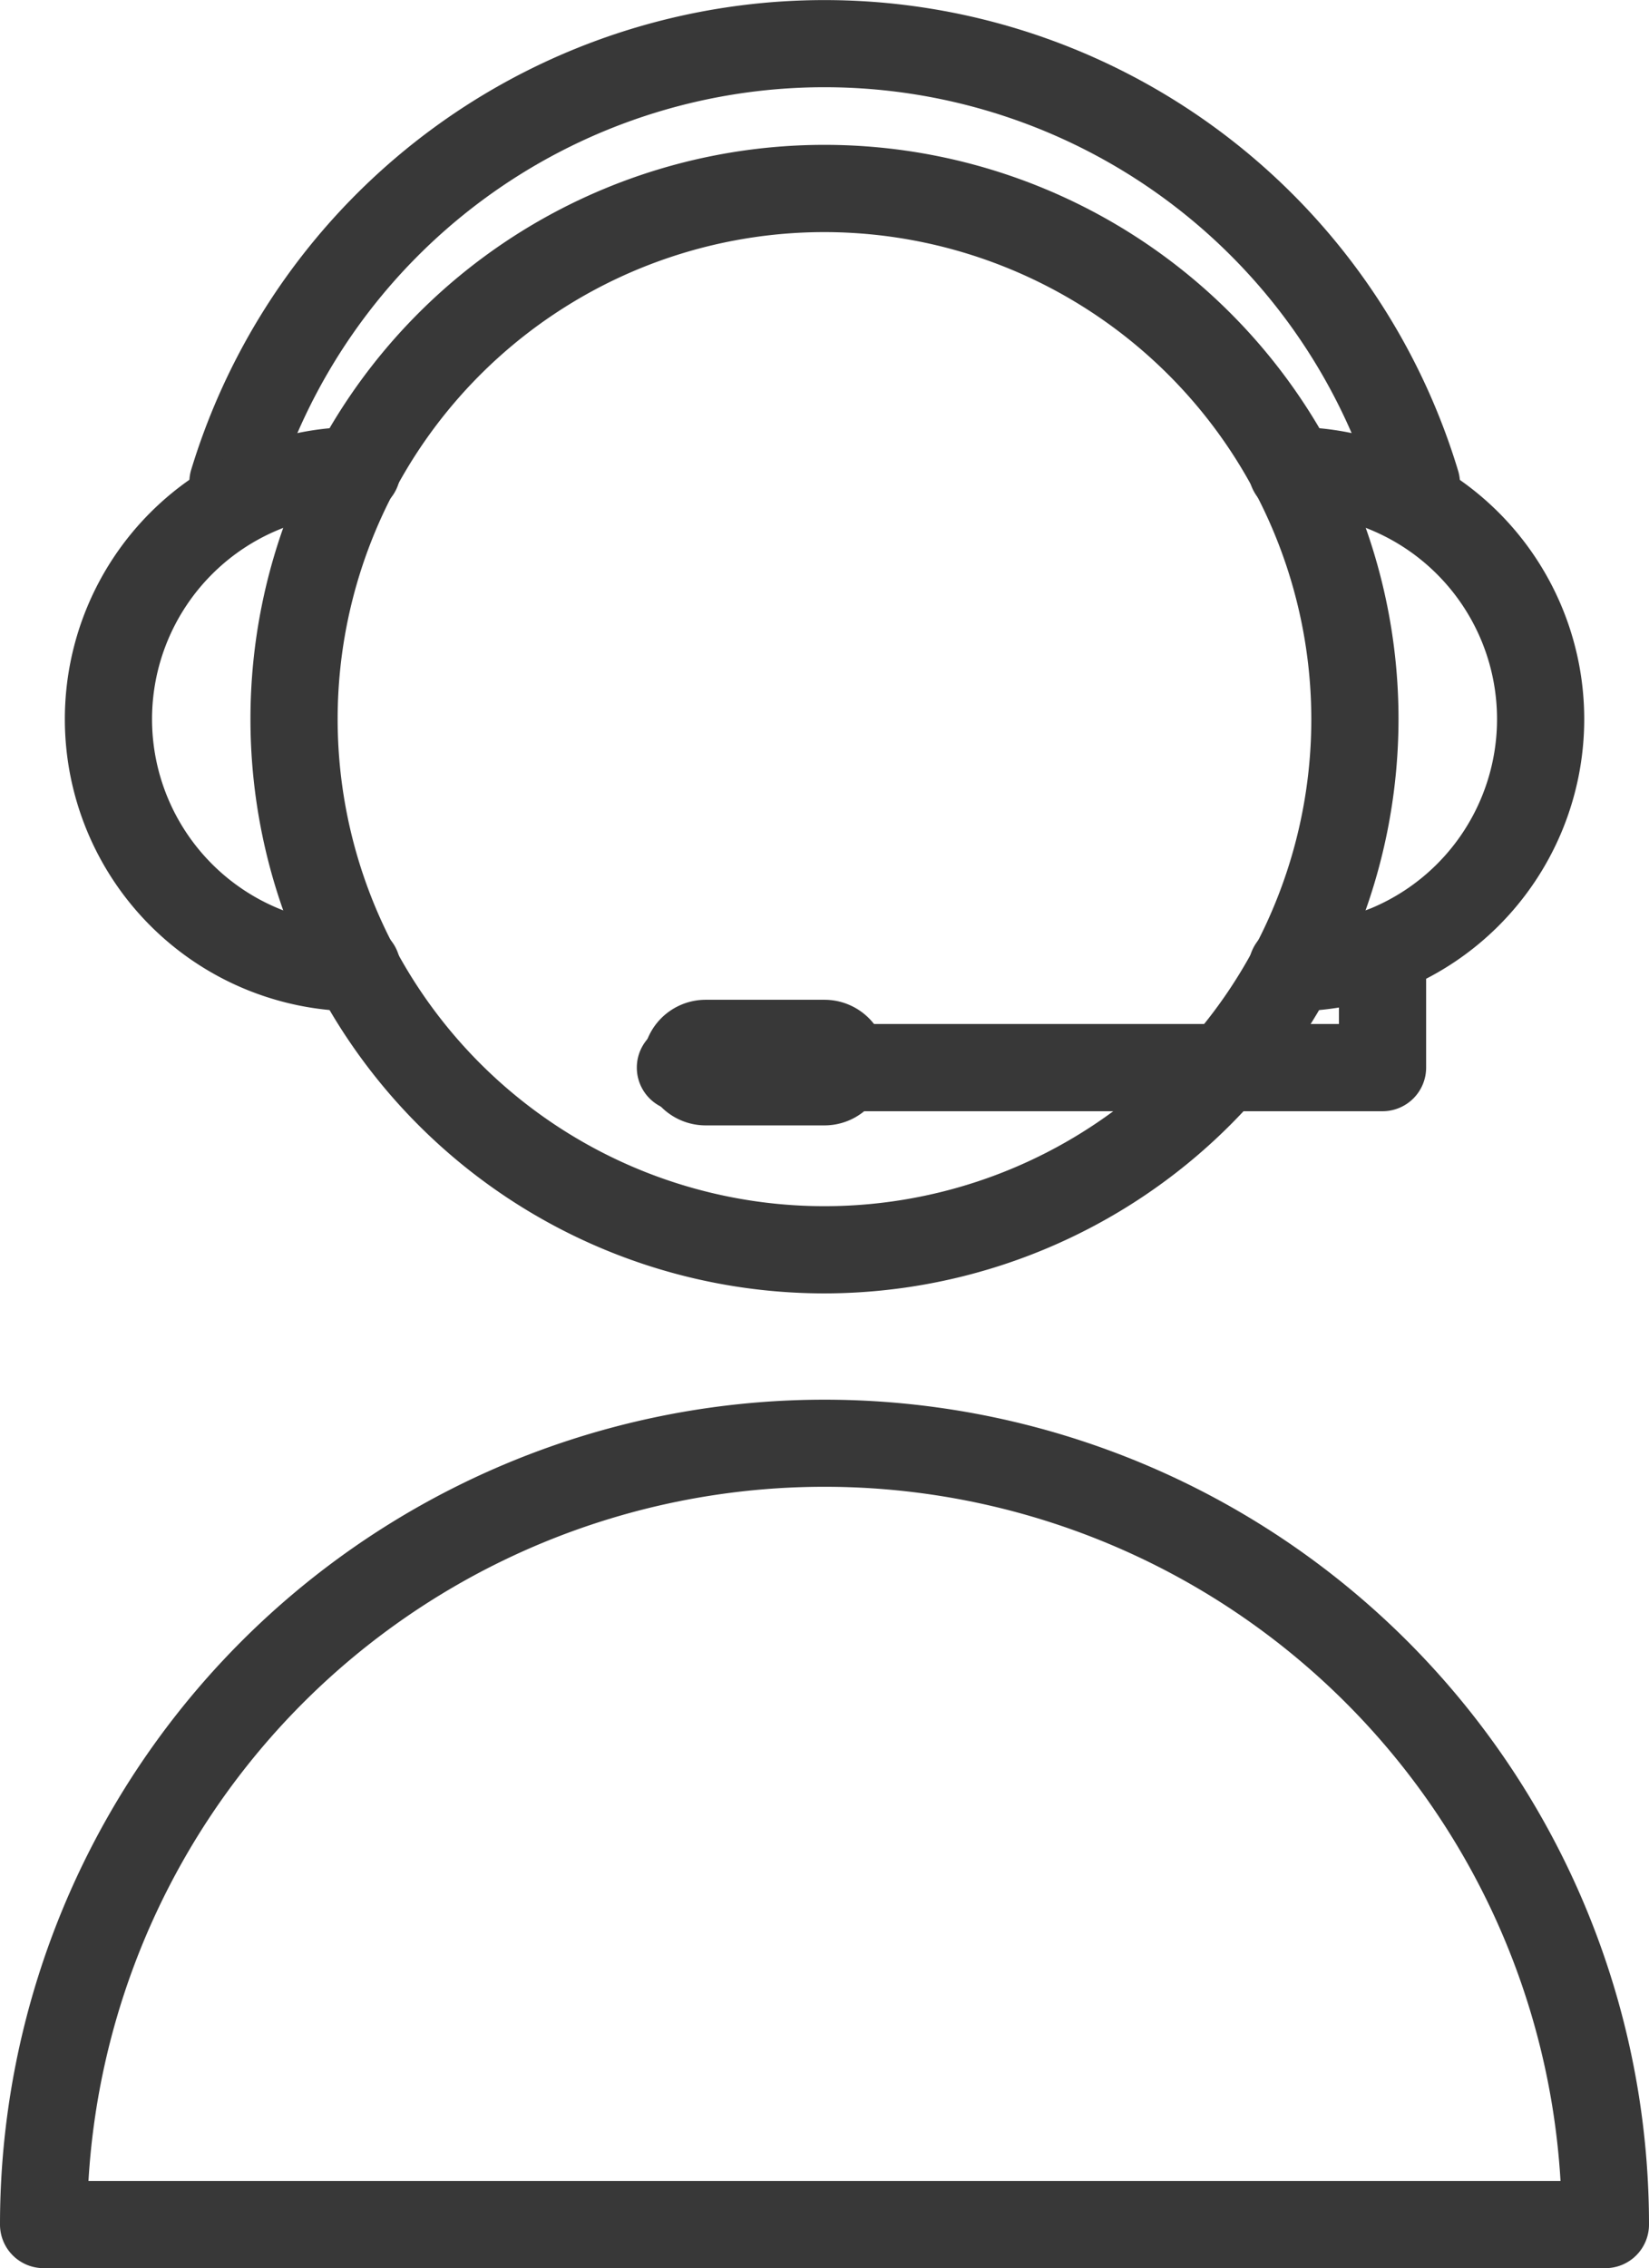
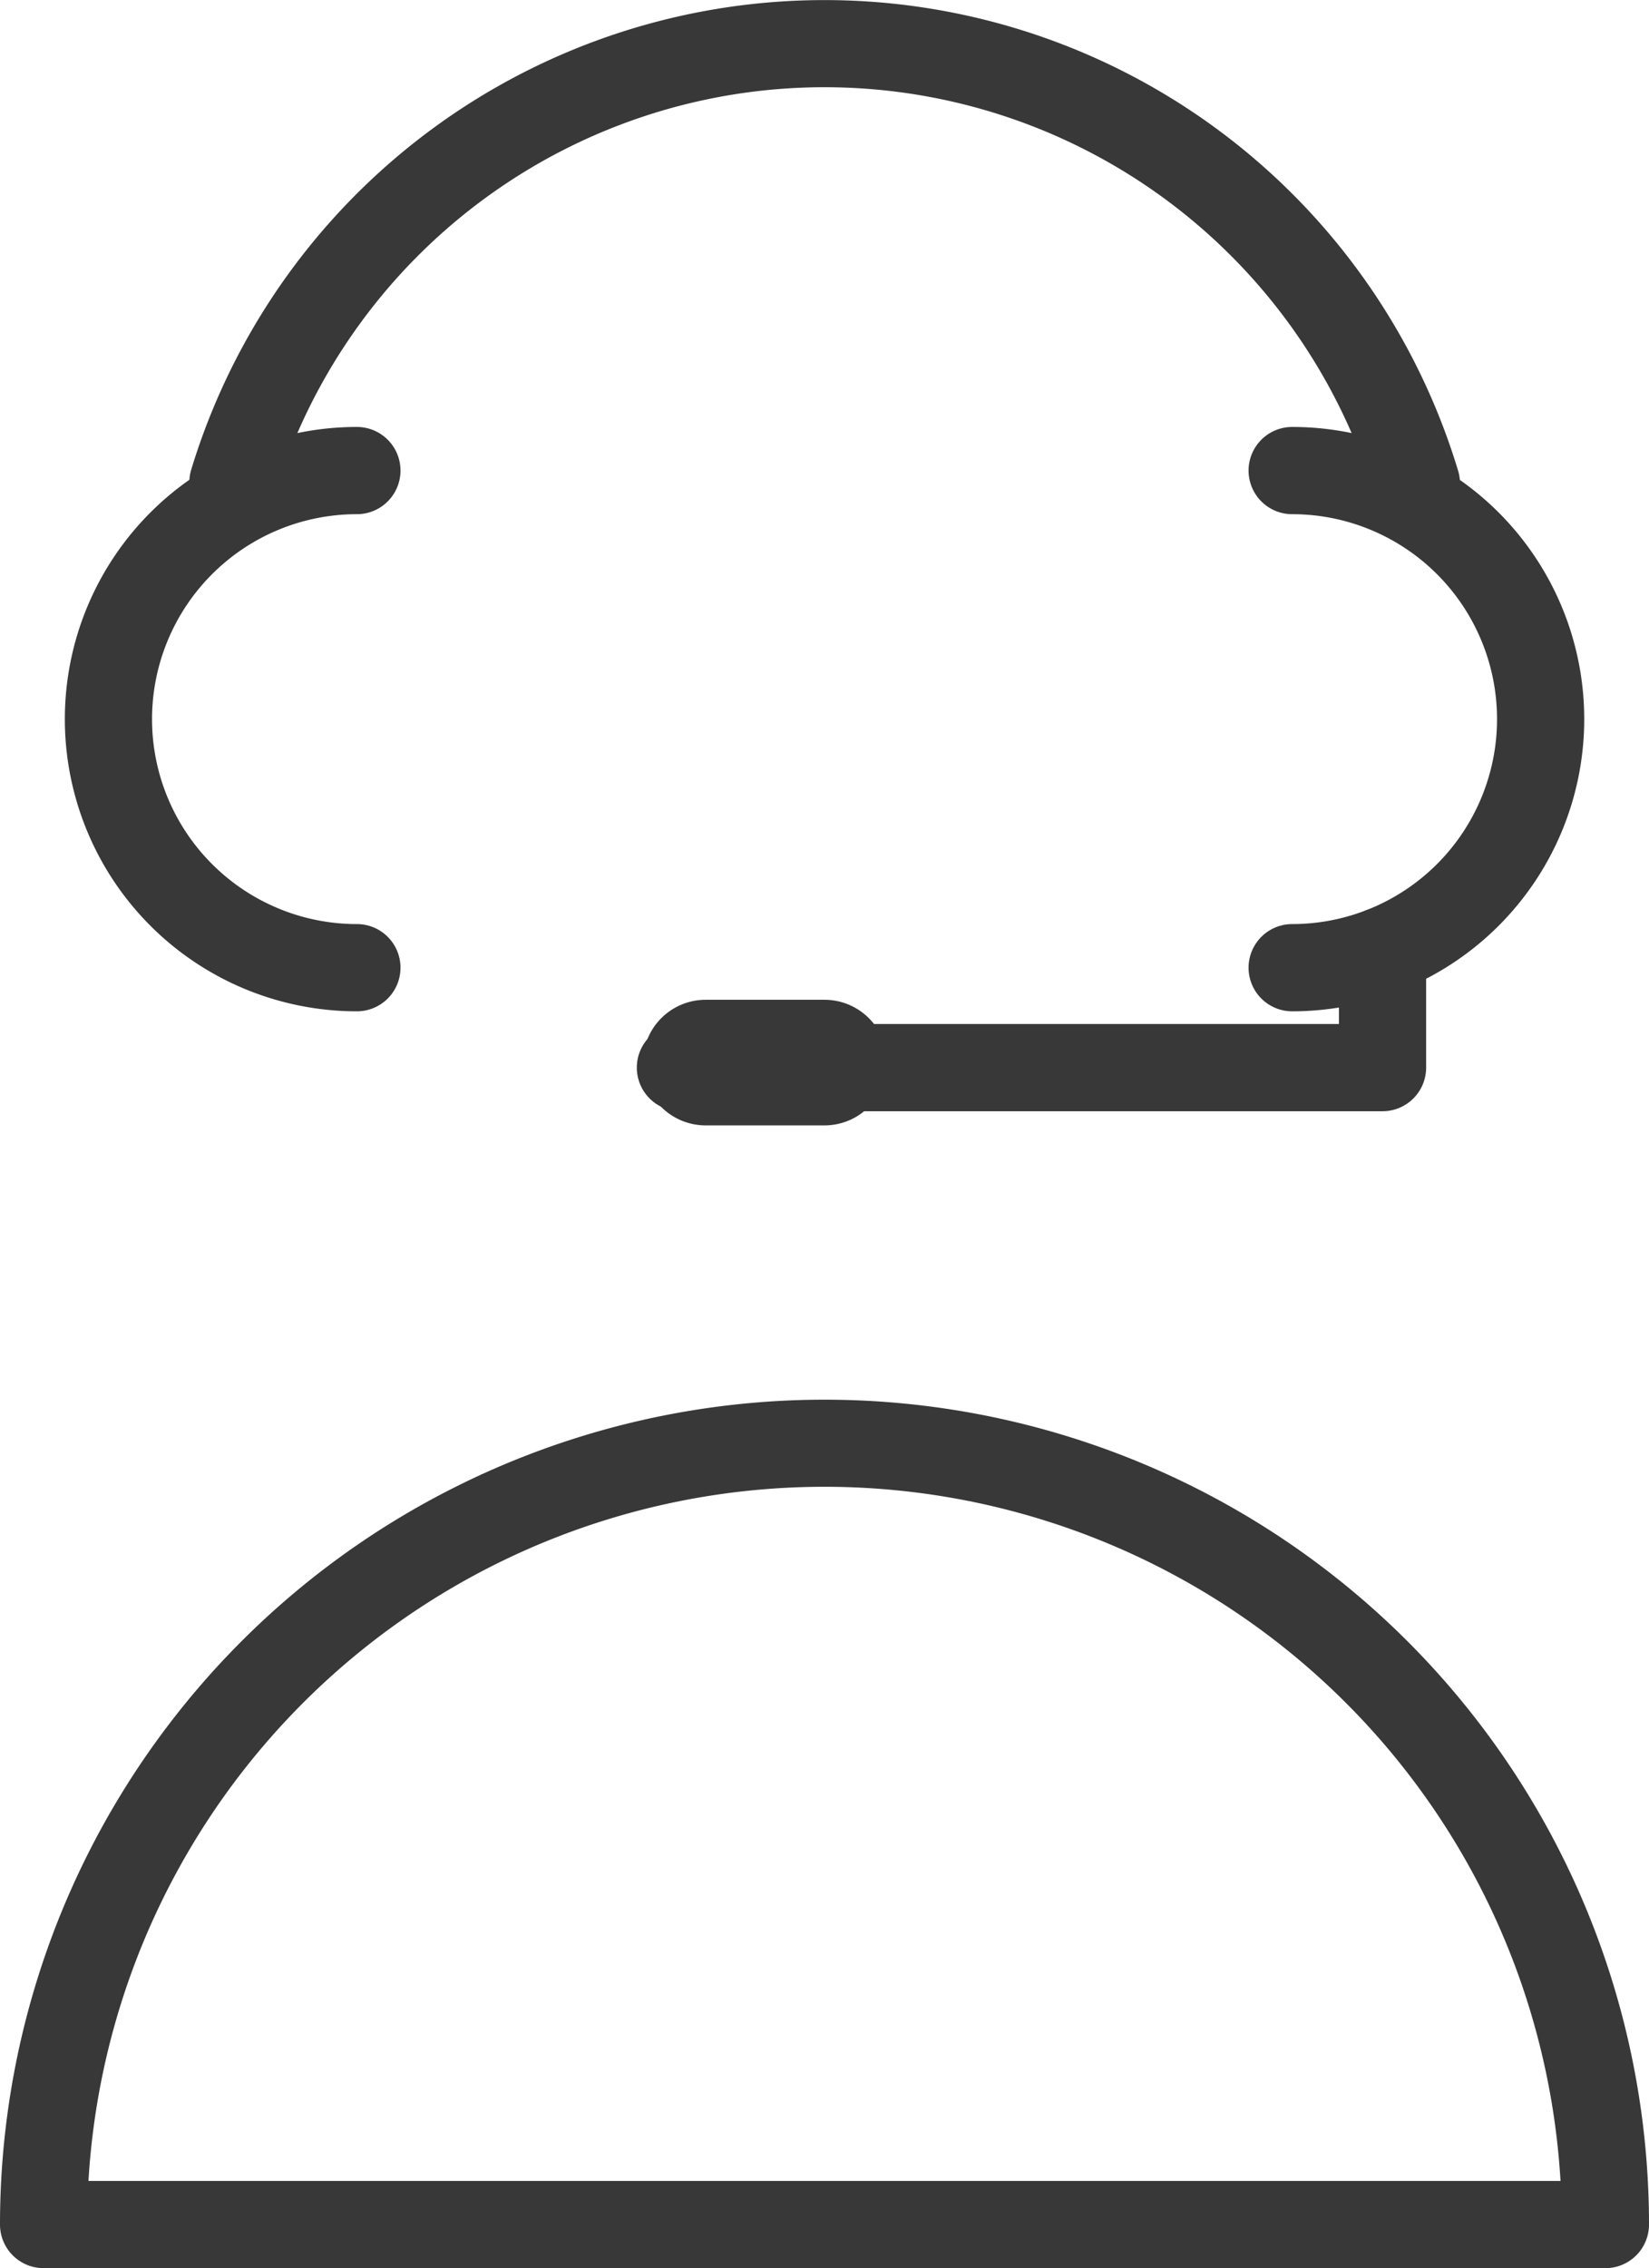
<svg xmlns="http://www.w3.org/2000/svg" width="94.56" height="130.01" viewBox="0 0 94.56 130.01">
  <g id="Group_360" data-name="Group 360" transform="translate(-900.334 -259.023)">
-     <path id="Path_474" data-name="Path 474" d="M947.613,333.16a32.917,32.917,0,1,1,32.917-32.917A32.953,32.953,0,0,1,947.613,333.16Zm0-60.833a27.917,27.917,0,1,0,27.917,27.916A27.948,27.948,0,0,0,947.613,272.327Z" fill="#383838" />
    <path id="Path_475" data-name="Path 475" d="M981.555,289.227a2.5,2.5,0,0,1-2.393-1.779,32.956,32.956,0,0,0-63.093-.009A2.5,2.5,0,0,1,911.282,286a37.956,37.956,0,0,1,72.667.01,2.5,2.5,0,0,1-2.394,3.221Z" fill="#383838" />
    <path id="Path_476" data-name="Path 476" d="M920.8,316.991a16.747,16.747,0,0,1,0-33.495,2.5,2.5,0,0,1,0,5,11.747,11.747,0,0,0,0,23.495,2.5,2.5,0,0,1,0,5Z" fill="#383838" />
    <path id="Path_477" data-name="Path 477" d="M974.432,316.991a2.5,2.5,0,0,1,0-5,11.747,11.747,0,0,0,0-23.495,2.5,2.5,0,0,1,0-5,16.747,16.747,0,0,1,0,33.495Z" fill="#383838" />
    <path id="Path_478" data-name="Path 478" d="M992.394,389.033h-89.56a2.5,2.5,0,0,1-2.5-2.5,47.28,47.28,0,1,1,94.56,0A2.5,2.5,0,0,1,992.394,389.033Zm-86.987-5H989.82a42.28,42.28,0,0,0-84.413,0Z" fill="#383838" />
    <path id="Path_479" data-name="Path 479" d="M979.614,322.718H939.352a2.5,2.5,0,0,1,0-5h37.762v-4.2a2.5,2.5,0,0,1,5,0v6.7A2.5,2.5,0,0,1,979.614,322.718Z" fill="#383838" />
    <g id="Group_359" data-name="Group 359">
      <path id="Path_480" data-name="Path 480" d="M947.615,323.53H940.8a3.6,3.6,0,1,1,0-7.2h6.812a3.6,3.6,0,0,1,0,7.2Z" fill="#383838" />
    </g>
  </g>
</svg>